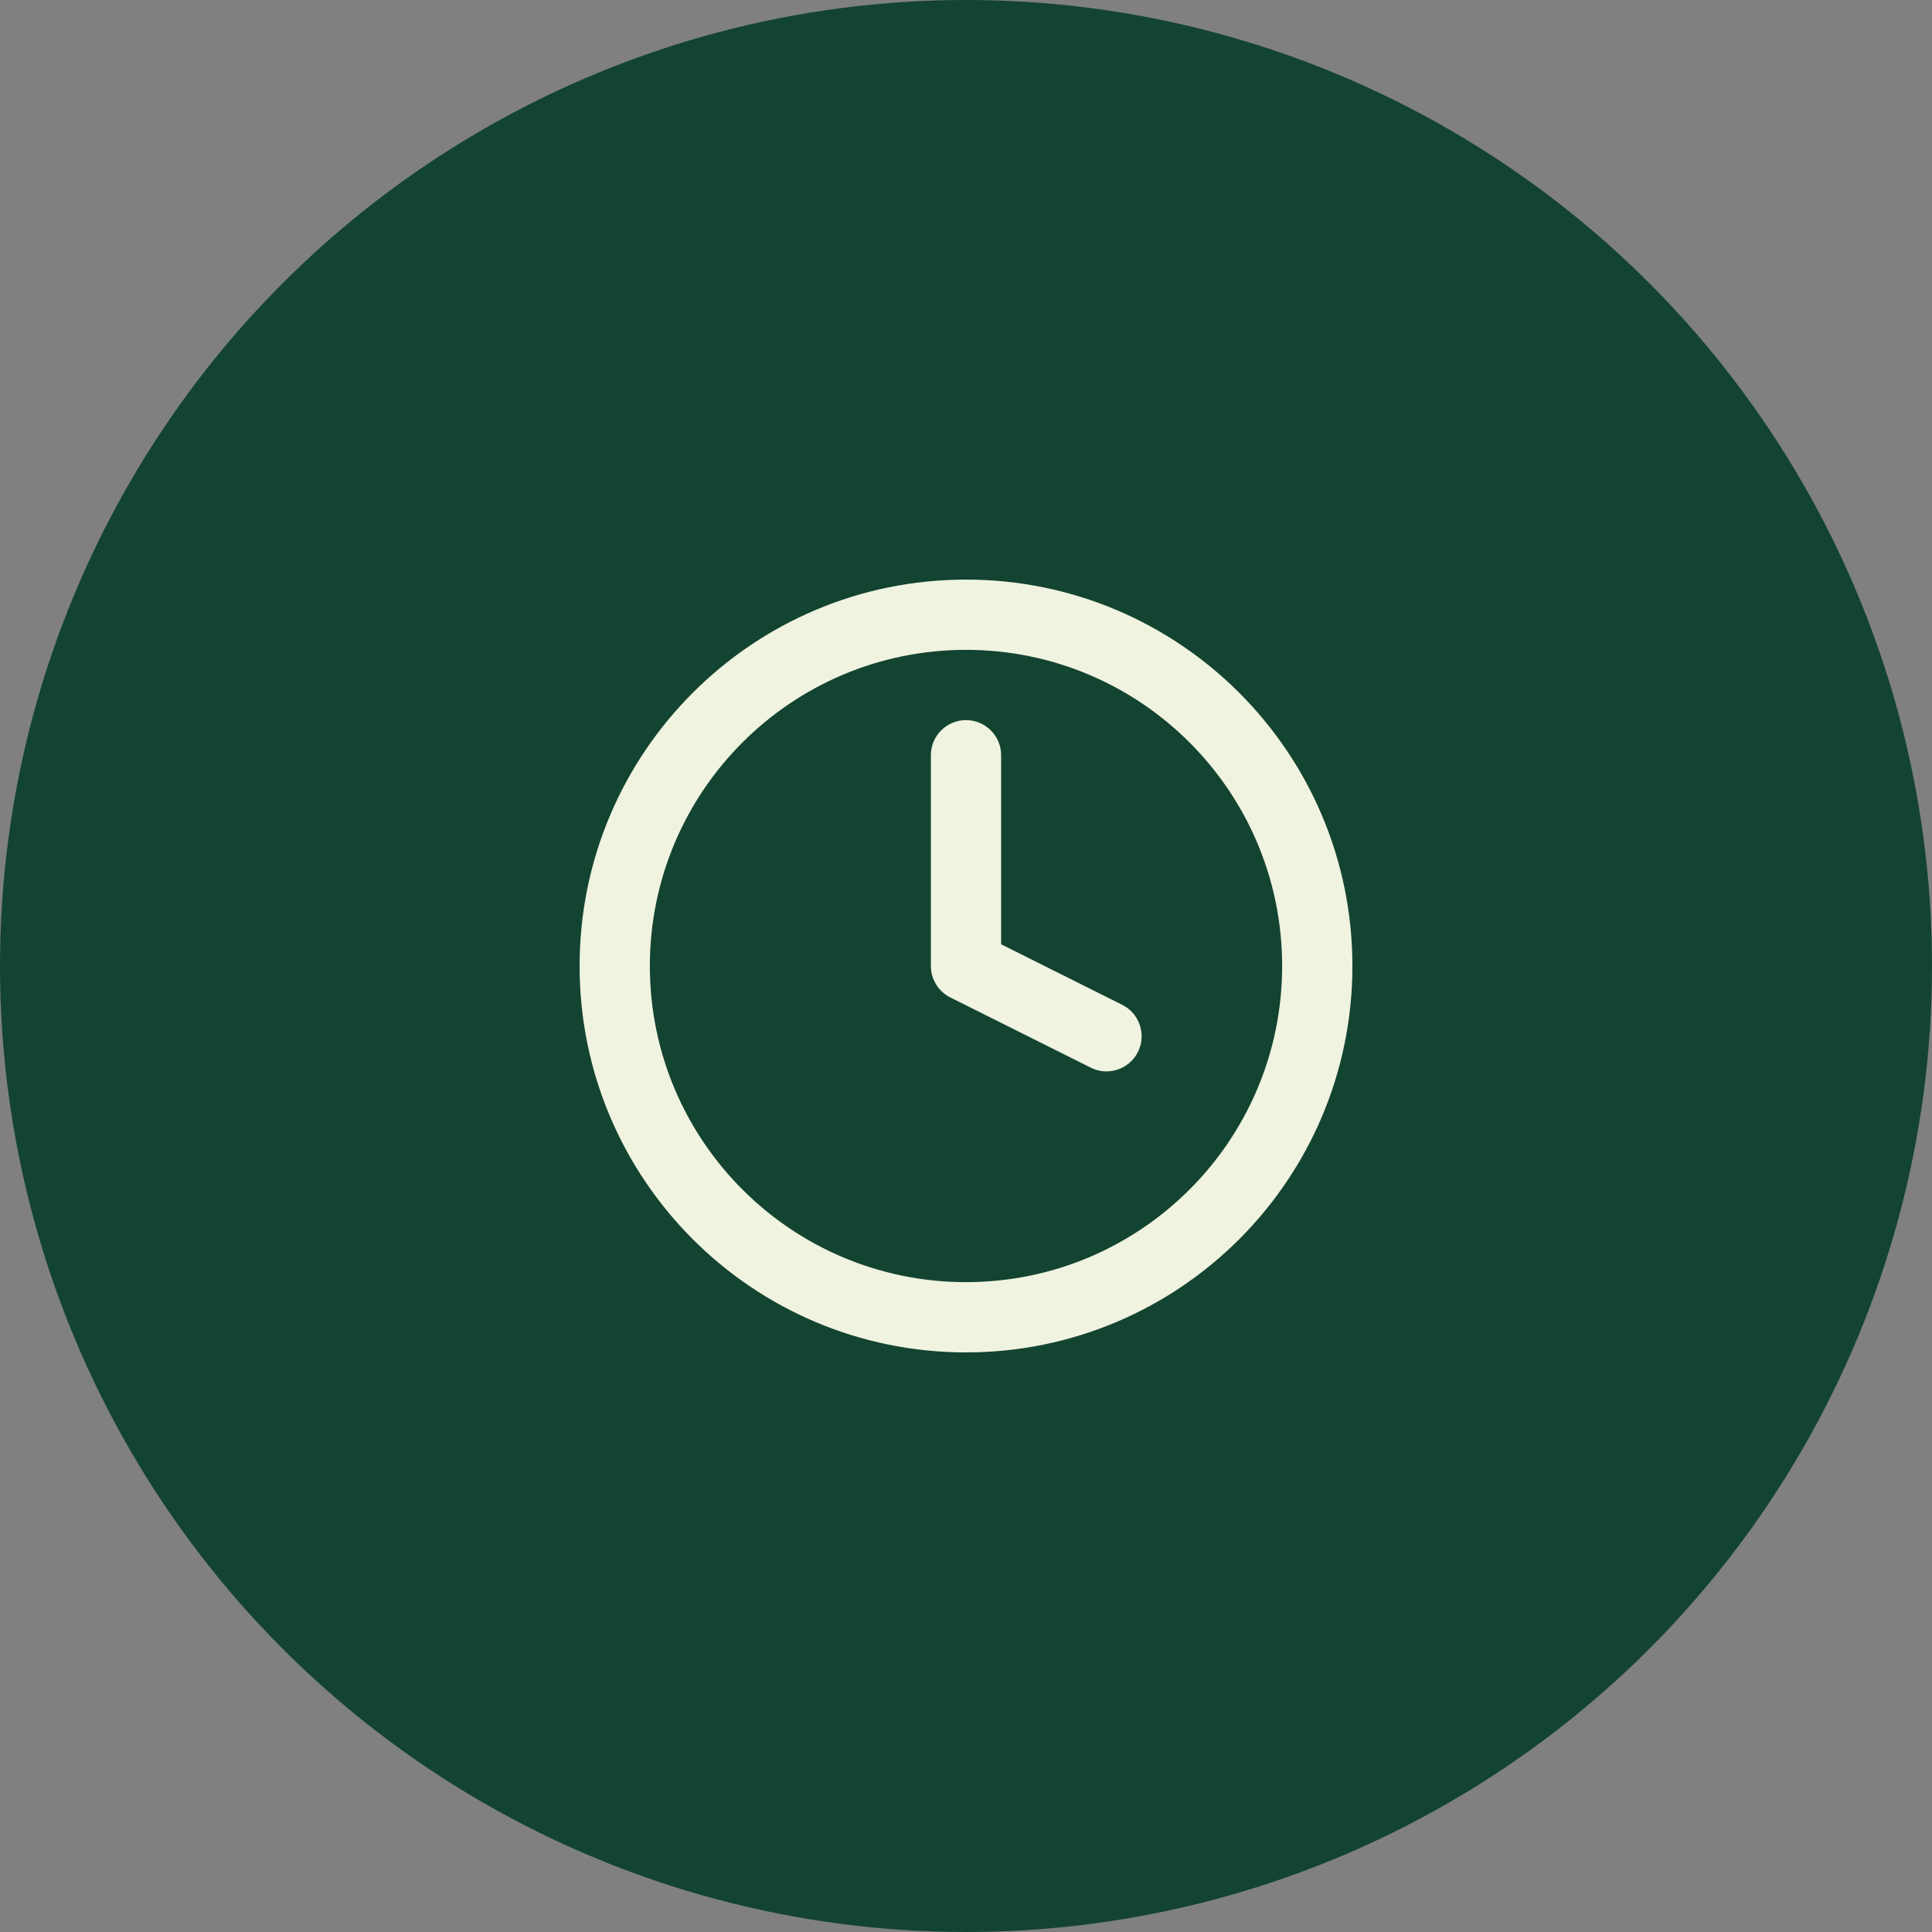
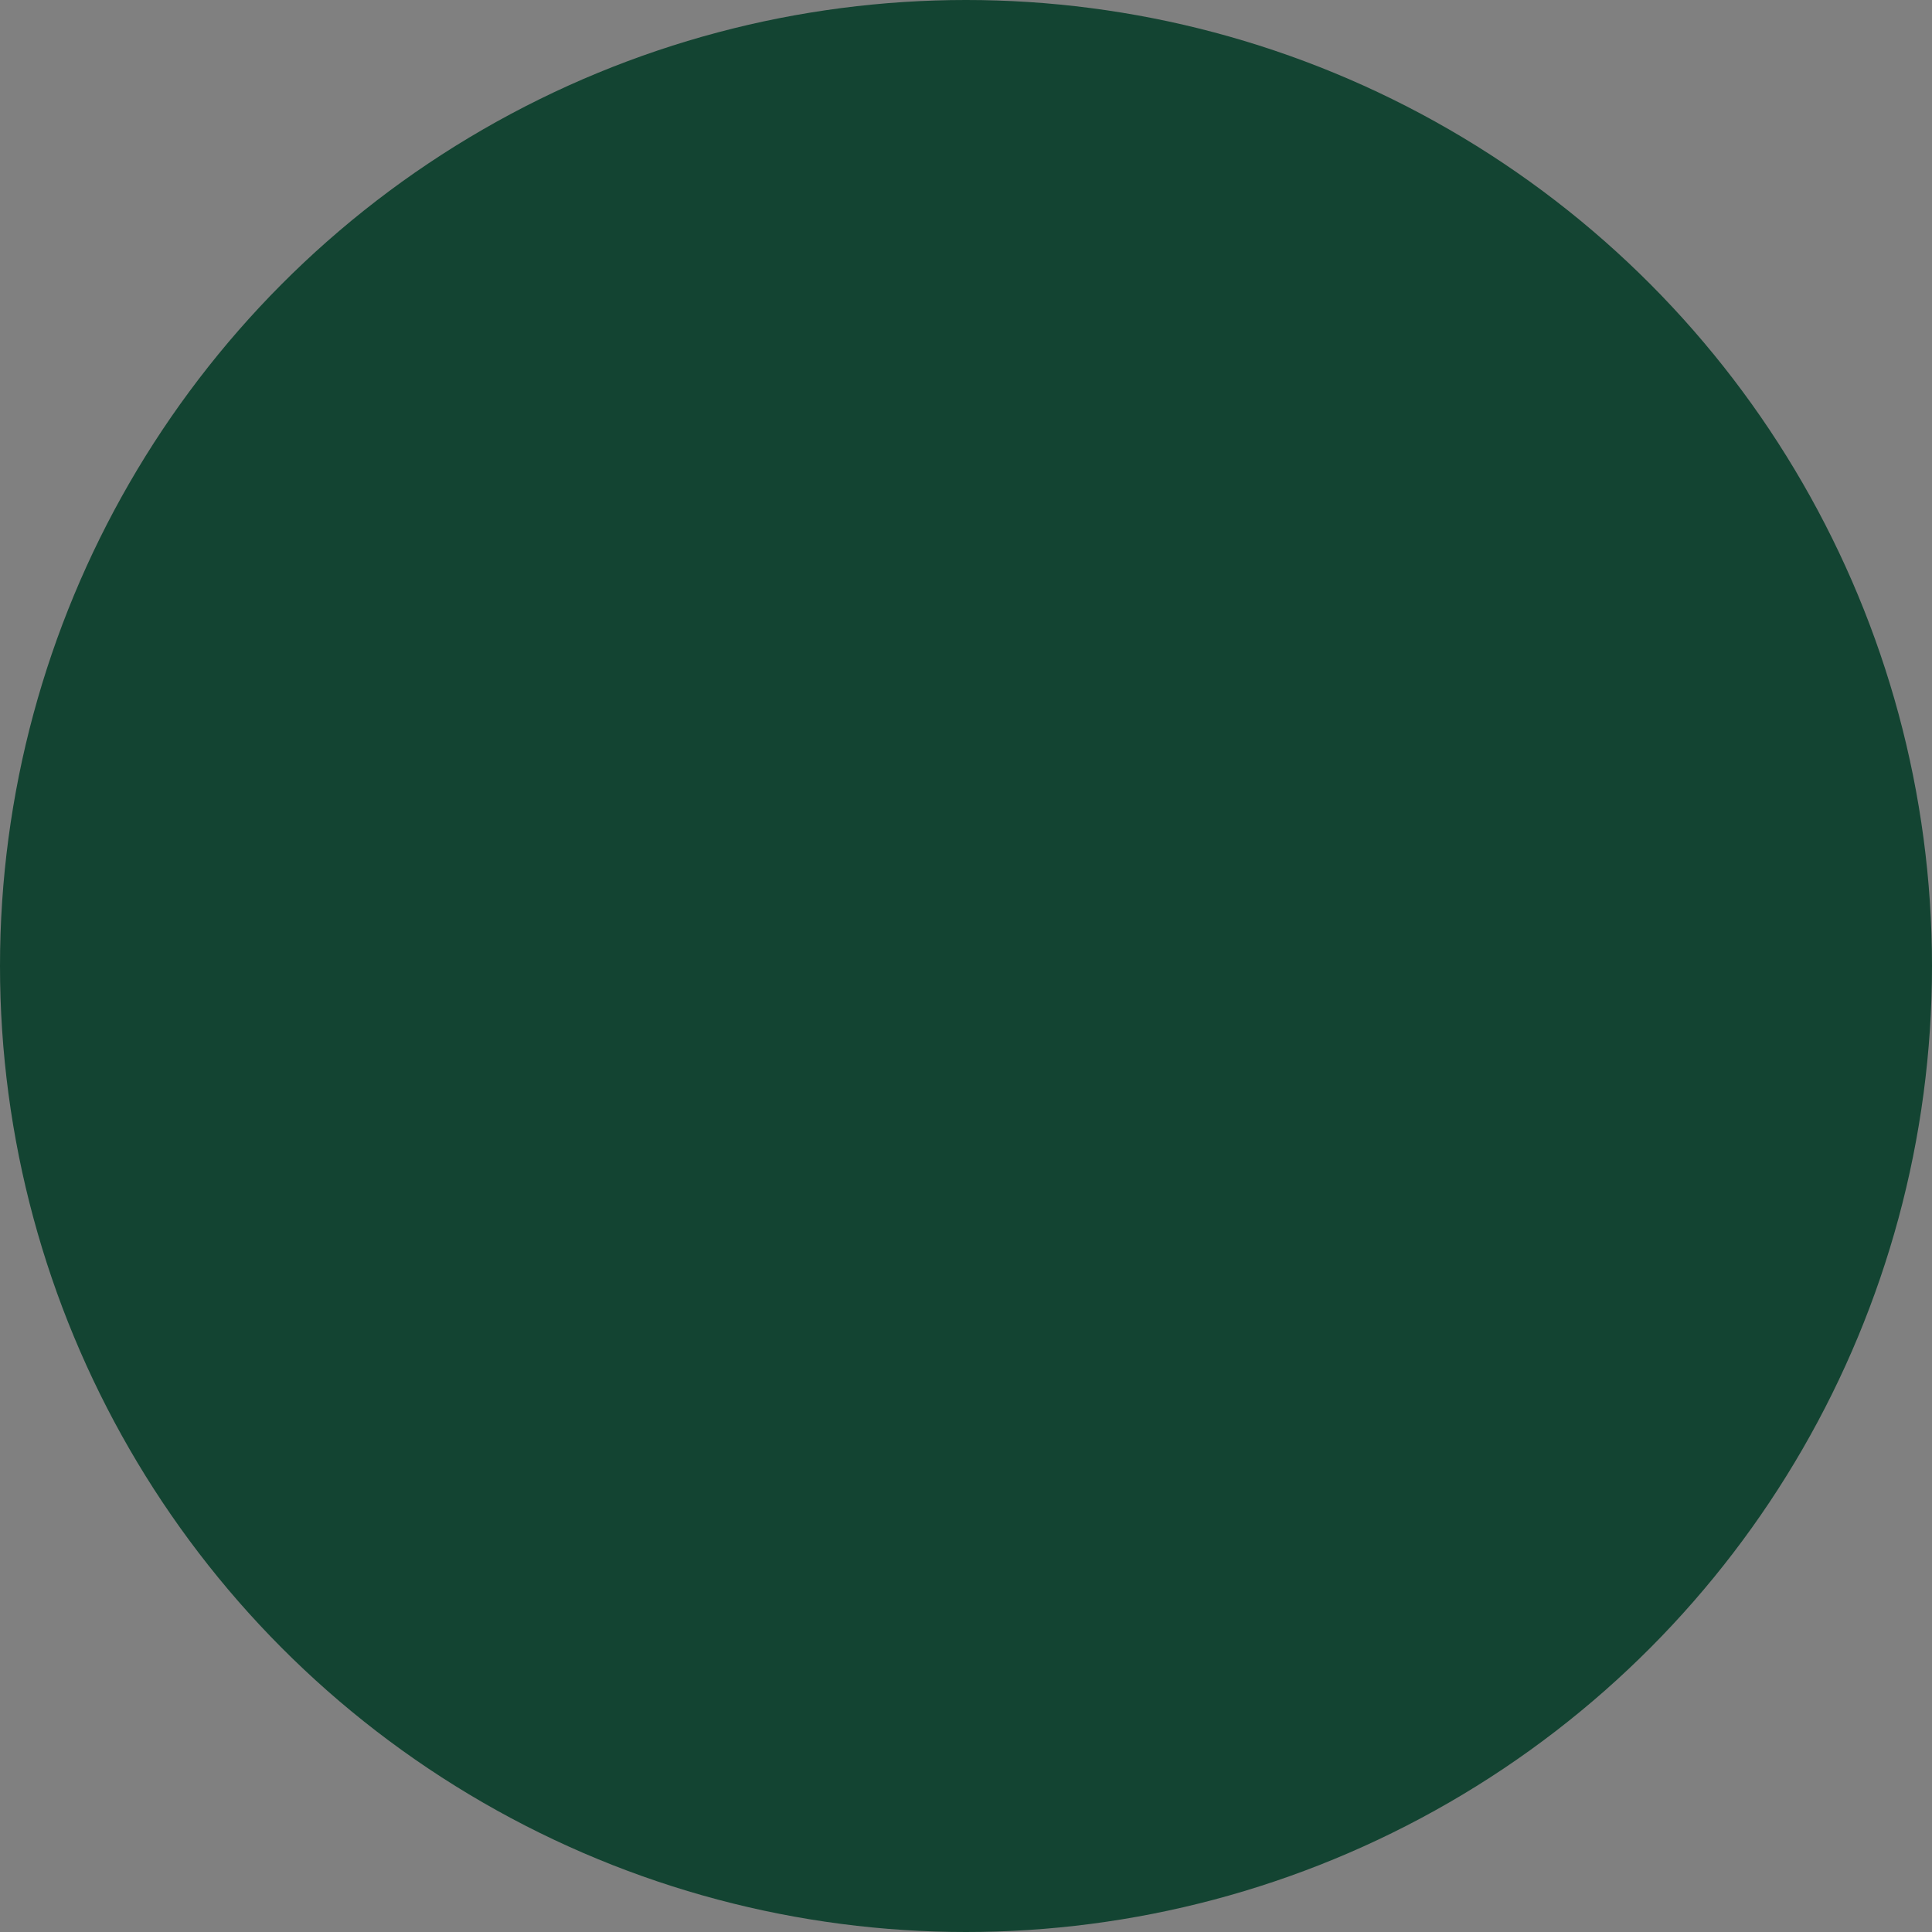
<svg xmlns="http://www.w3.org/2000/svg" width="60px" height="60px" viewBox="0 0 60 60">
  <rect x="0" y="0" width="60" height="60" fill="#808080" stroke="none" />
  <title>tid_dyreparken</title>
  <desc>Created with Sketch.</desc>
  <g id="-----✅-FAQ" stroke="none" stroke-width="1" fill="none" fill-rule="evenodd">
    <g id="tid_dyreparken">
      <circle id="Oval-Copy-10" fill="#134432" cx="30" cy="30" r="30" />
-       <path d="M30,42 C36.627,42 42,36.627 42,30 C42,23.373 36.627,18 30,18 C23.373,18 18,23.373 18,30 C18,36.627 23.373,42 30,42 Z M30,20.182 C35.422,20.182 39.818,24.578 39.818,30 C39.818,35.422 35.422,39.818 30,39.818 C24.578,39.818 20.182,35.422 20.182,30 C20.182,24.578 24.578,20.182 30,20.182 Z M30,22.364 C29.398,22.364 28.909,22.852 28.909,23.455 L28.909,30 C28.909,30.413 29.143,30.791 29.512,30.976 L33.876,33.158 C34.415,33.427 35.07,33.209 35.339,32.67 C35.609,32.131 35.39,31.476 34.852,31.206 L31.091,29.326 L31.091,23.455 C31.091,22.852 30.602,22.364 30,22.364 Z" id="time" fill="#F0F3DF" fill-rule="nonzero" />
    </g>
  </g>
</svg>